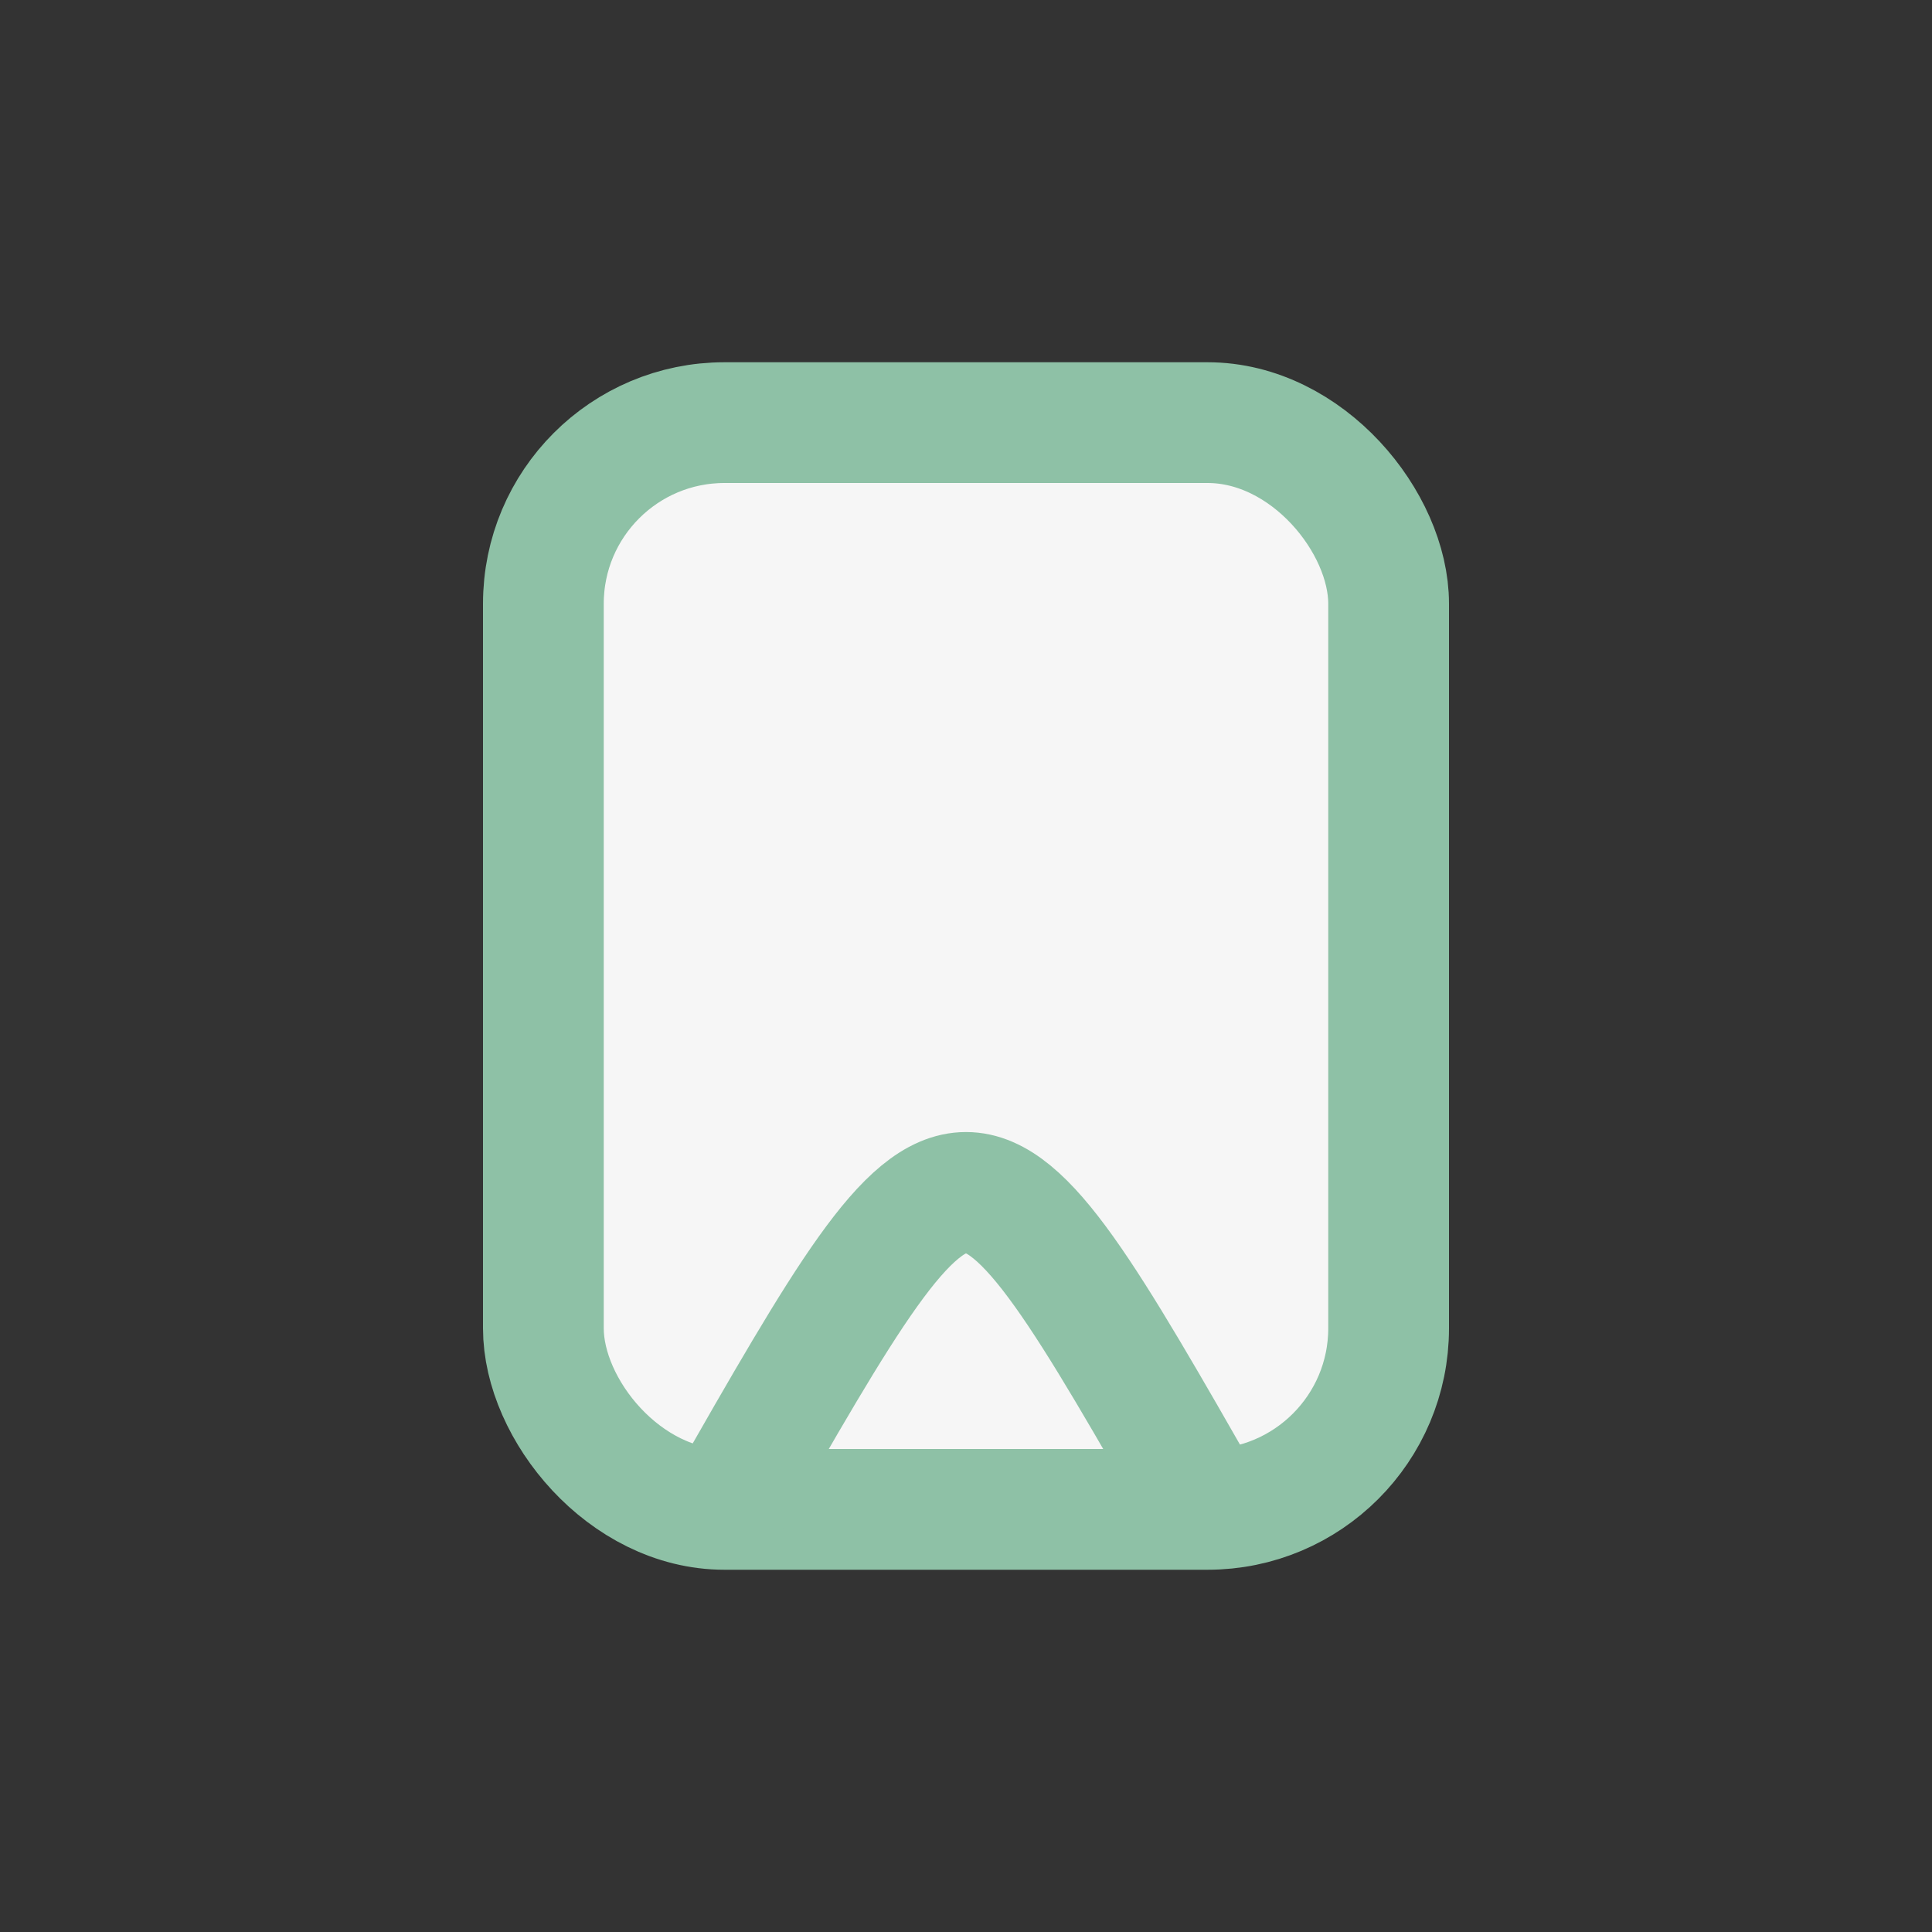
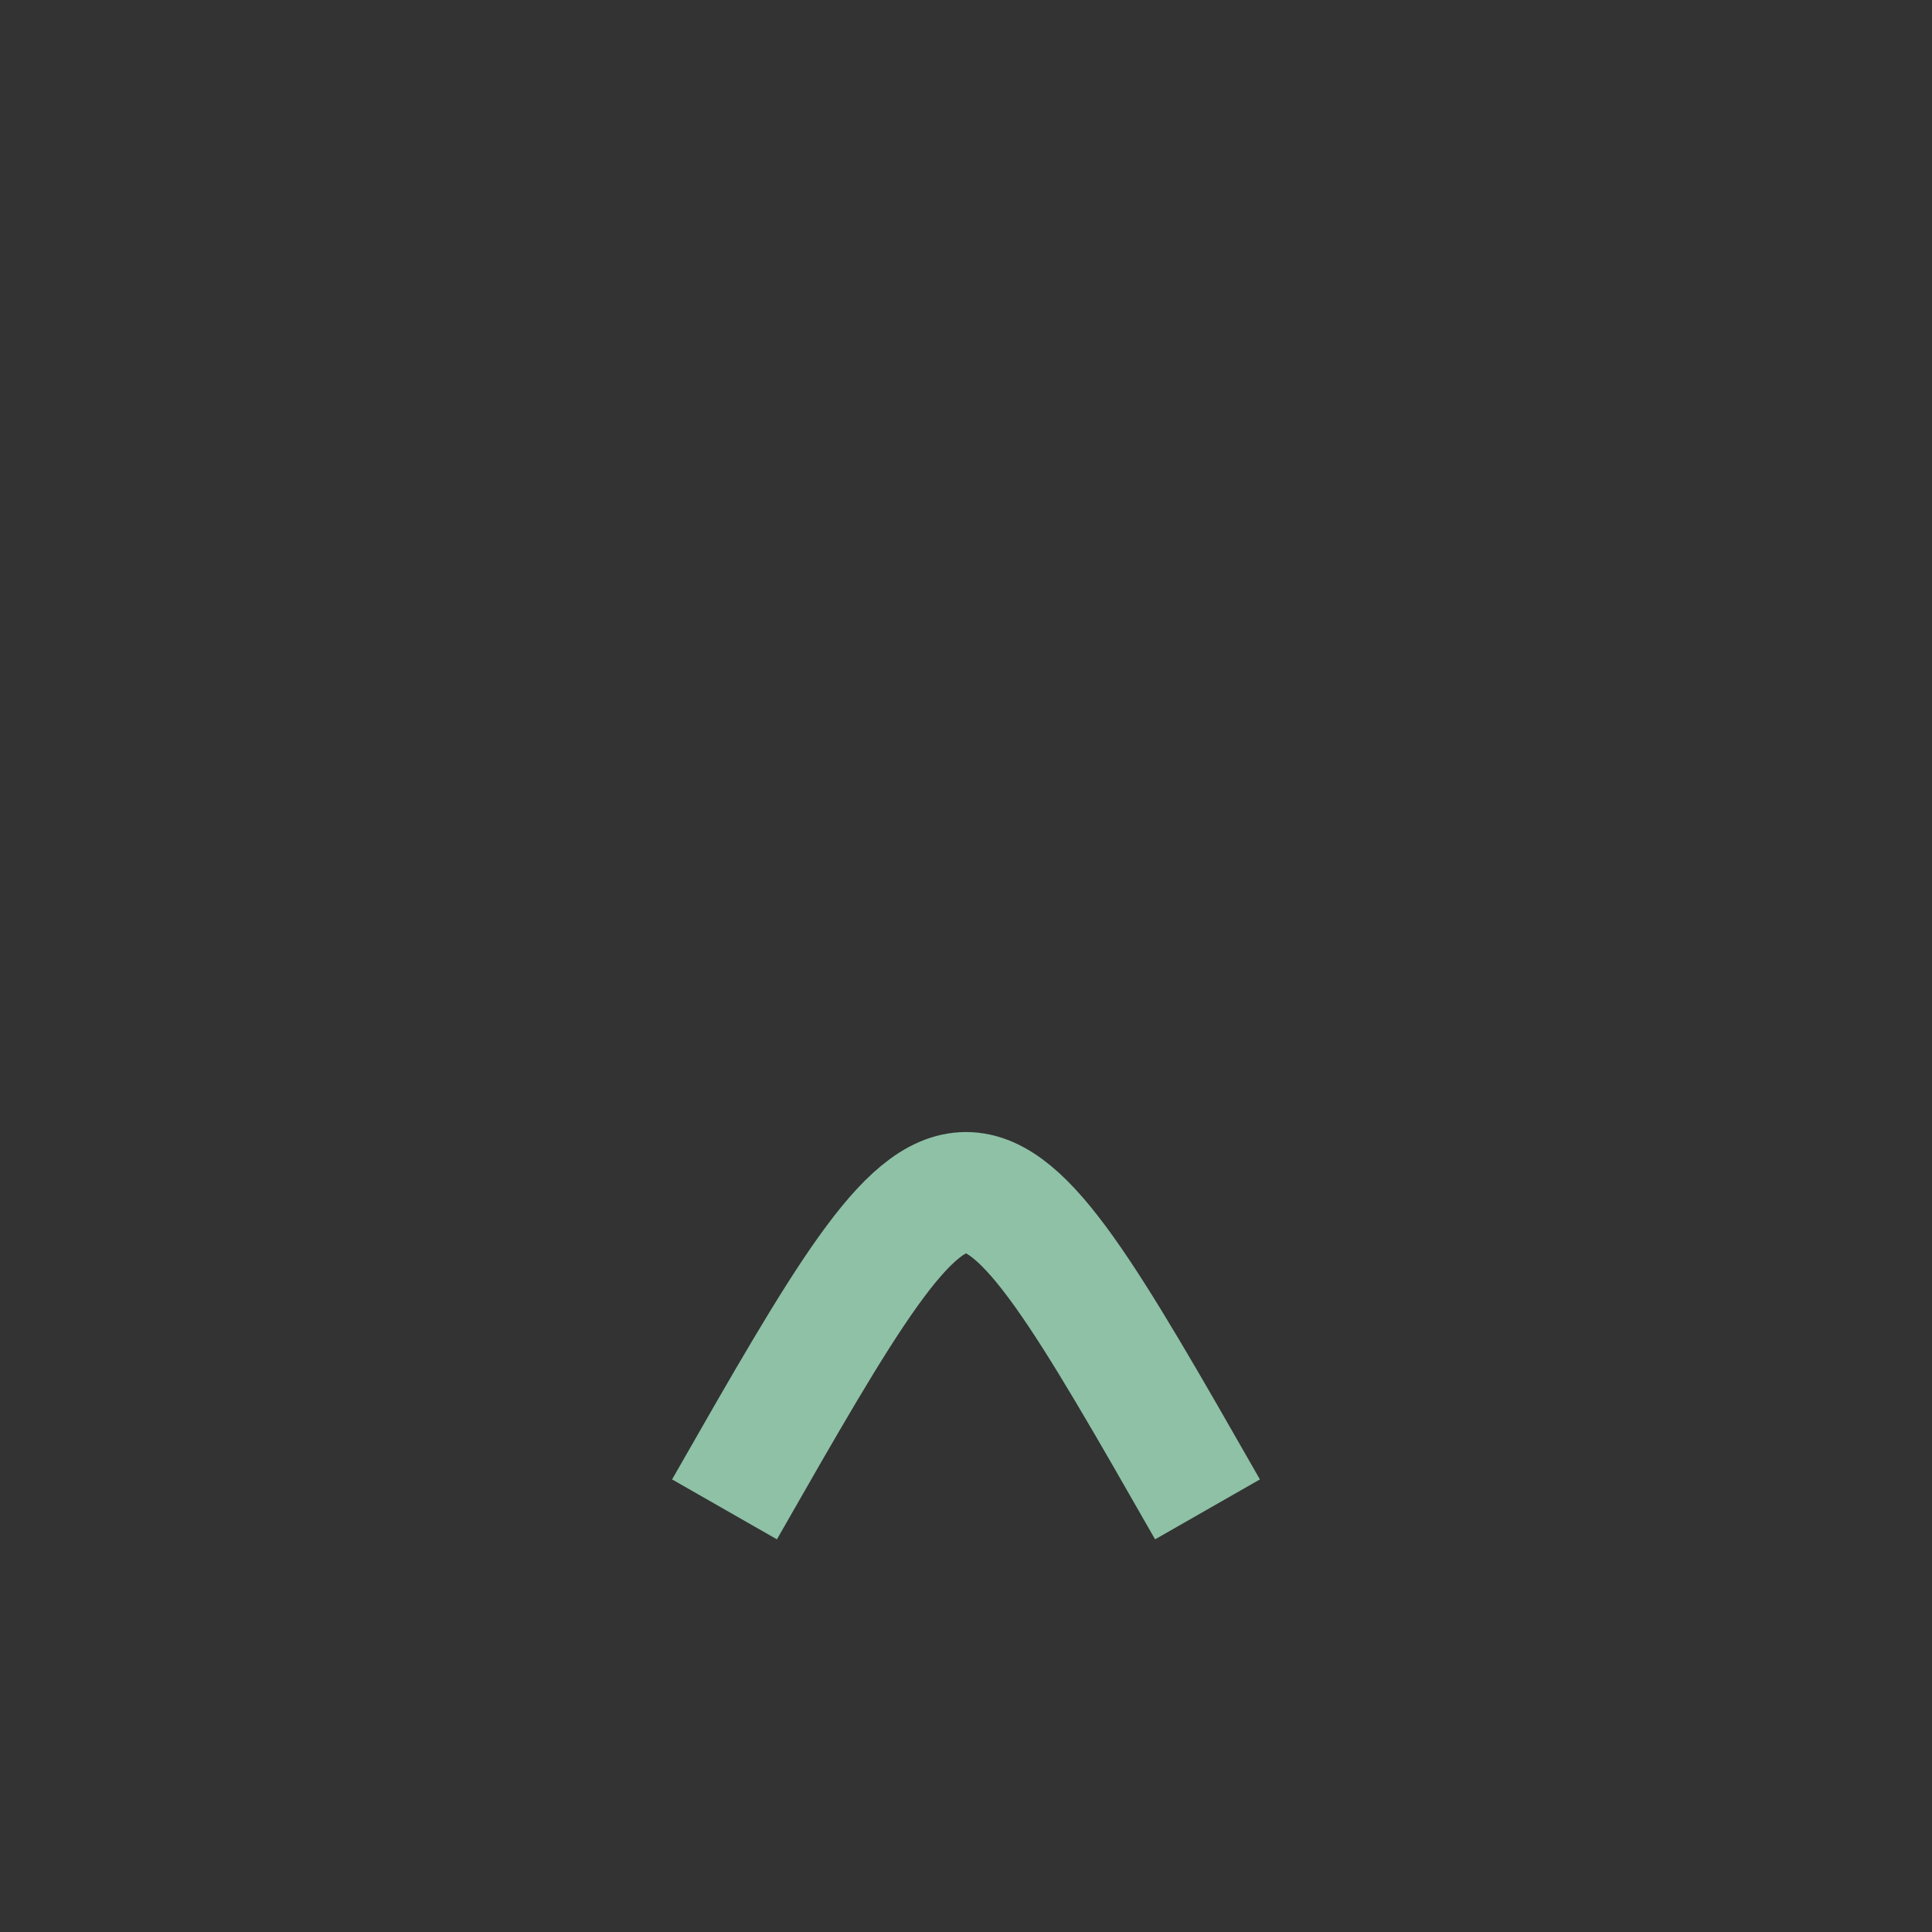
<svg xmlns="http://www.w3.org/2000/svg" width="32" height="32" viewBox="0 0 32 32">
  <rect x="0" y="0" width="32" height="32" fill="#333333" stroke="none" />
-   <rect x="9" y="7" width="14" height="18" rx="3" fill="#F6F6F6" stroke="#8EC1A6" stroke-width="2" />
  <path d="M12 25c4-7 4-7 8 0" stroke="#8EC1A6" stroke-width="2" fill="none" />
</svg>